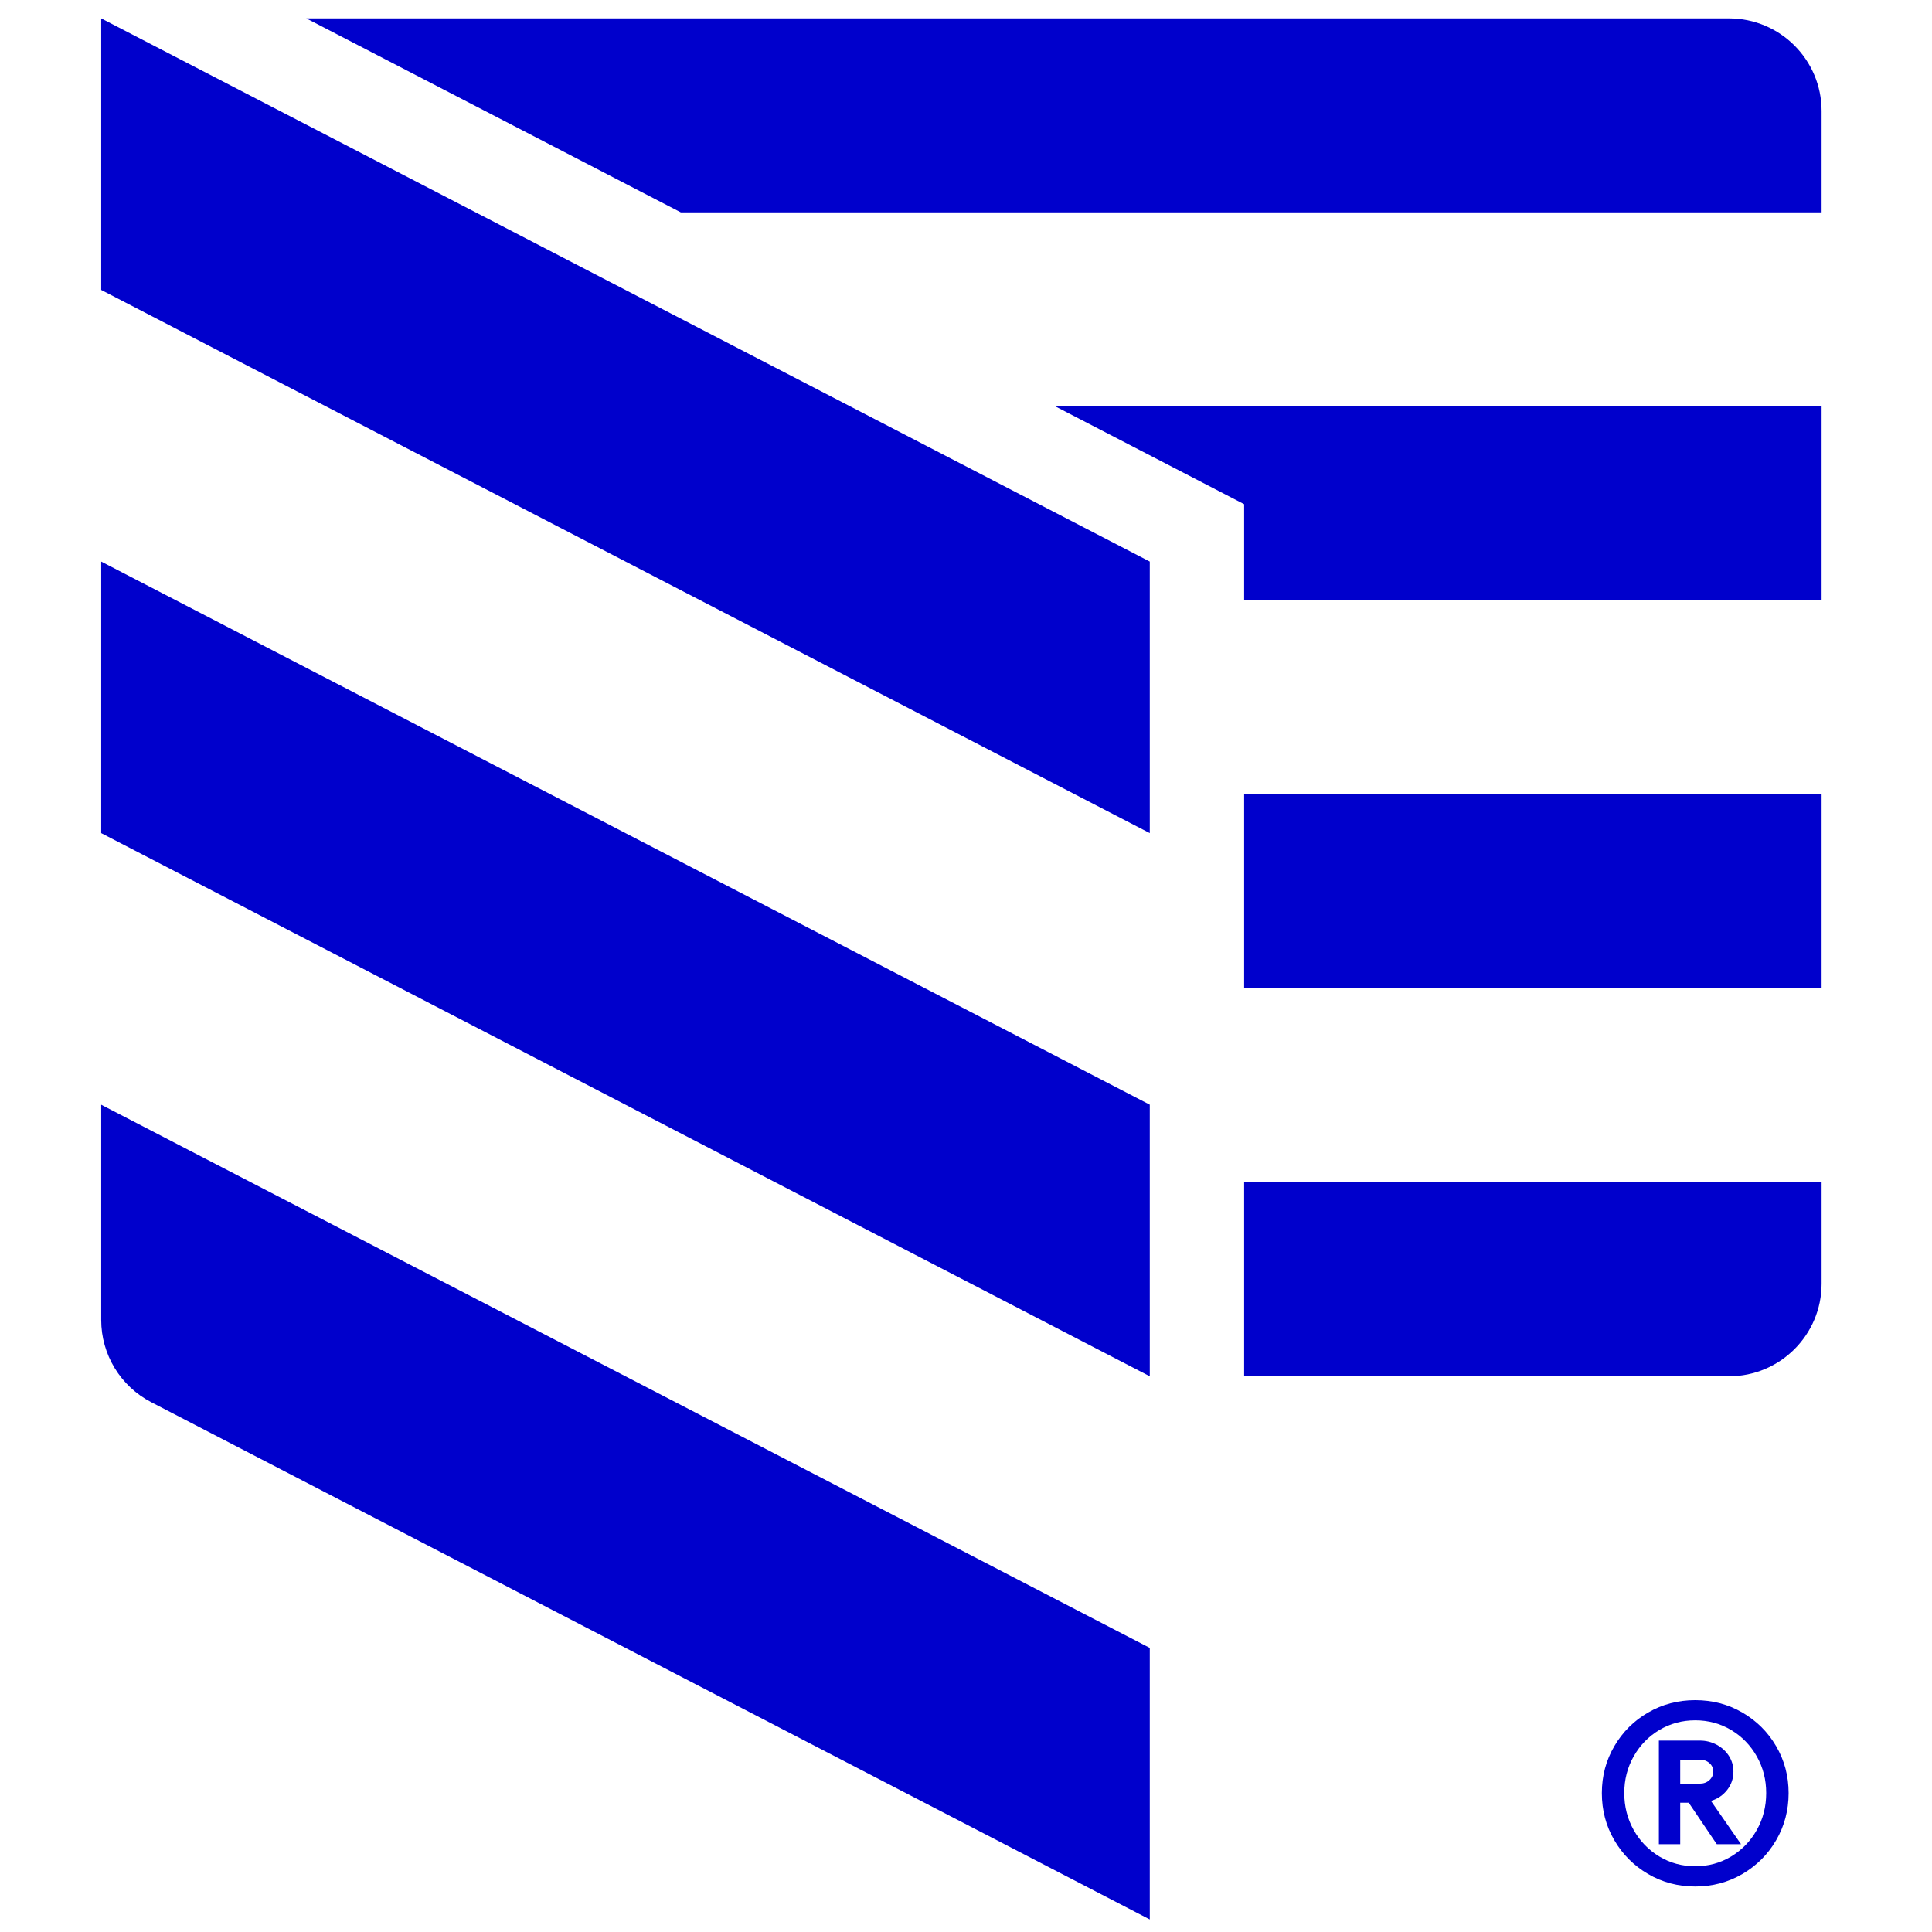
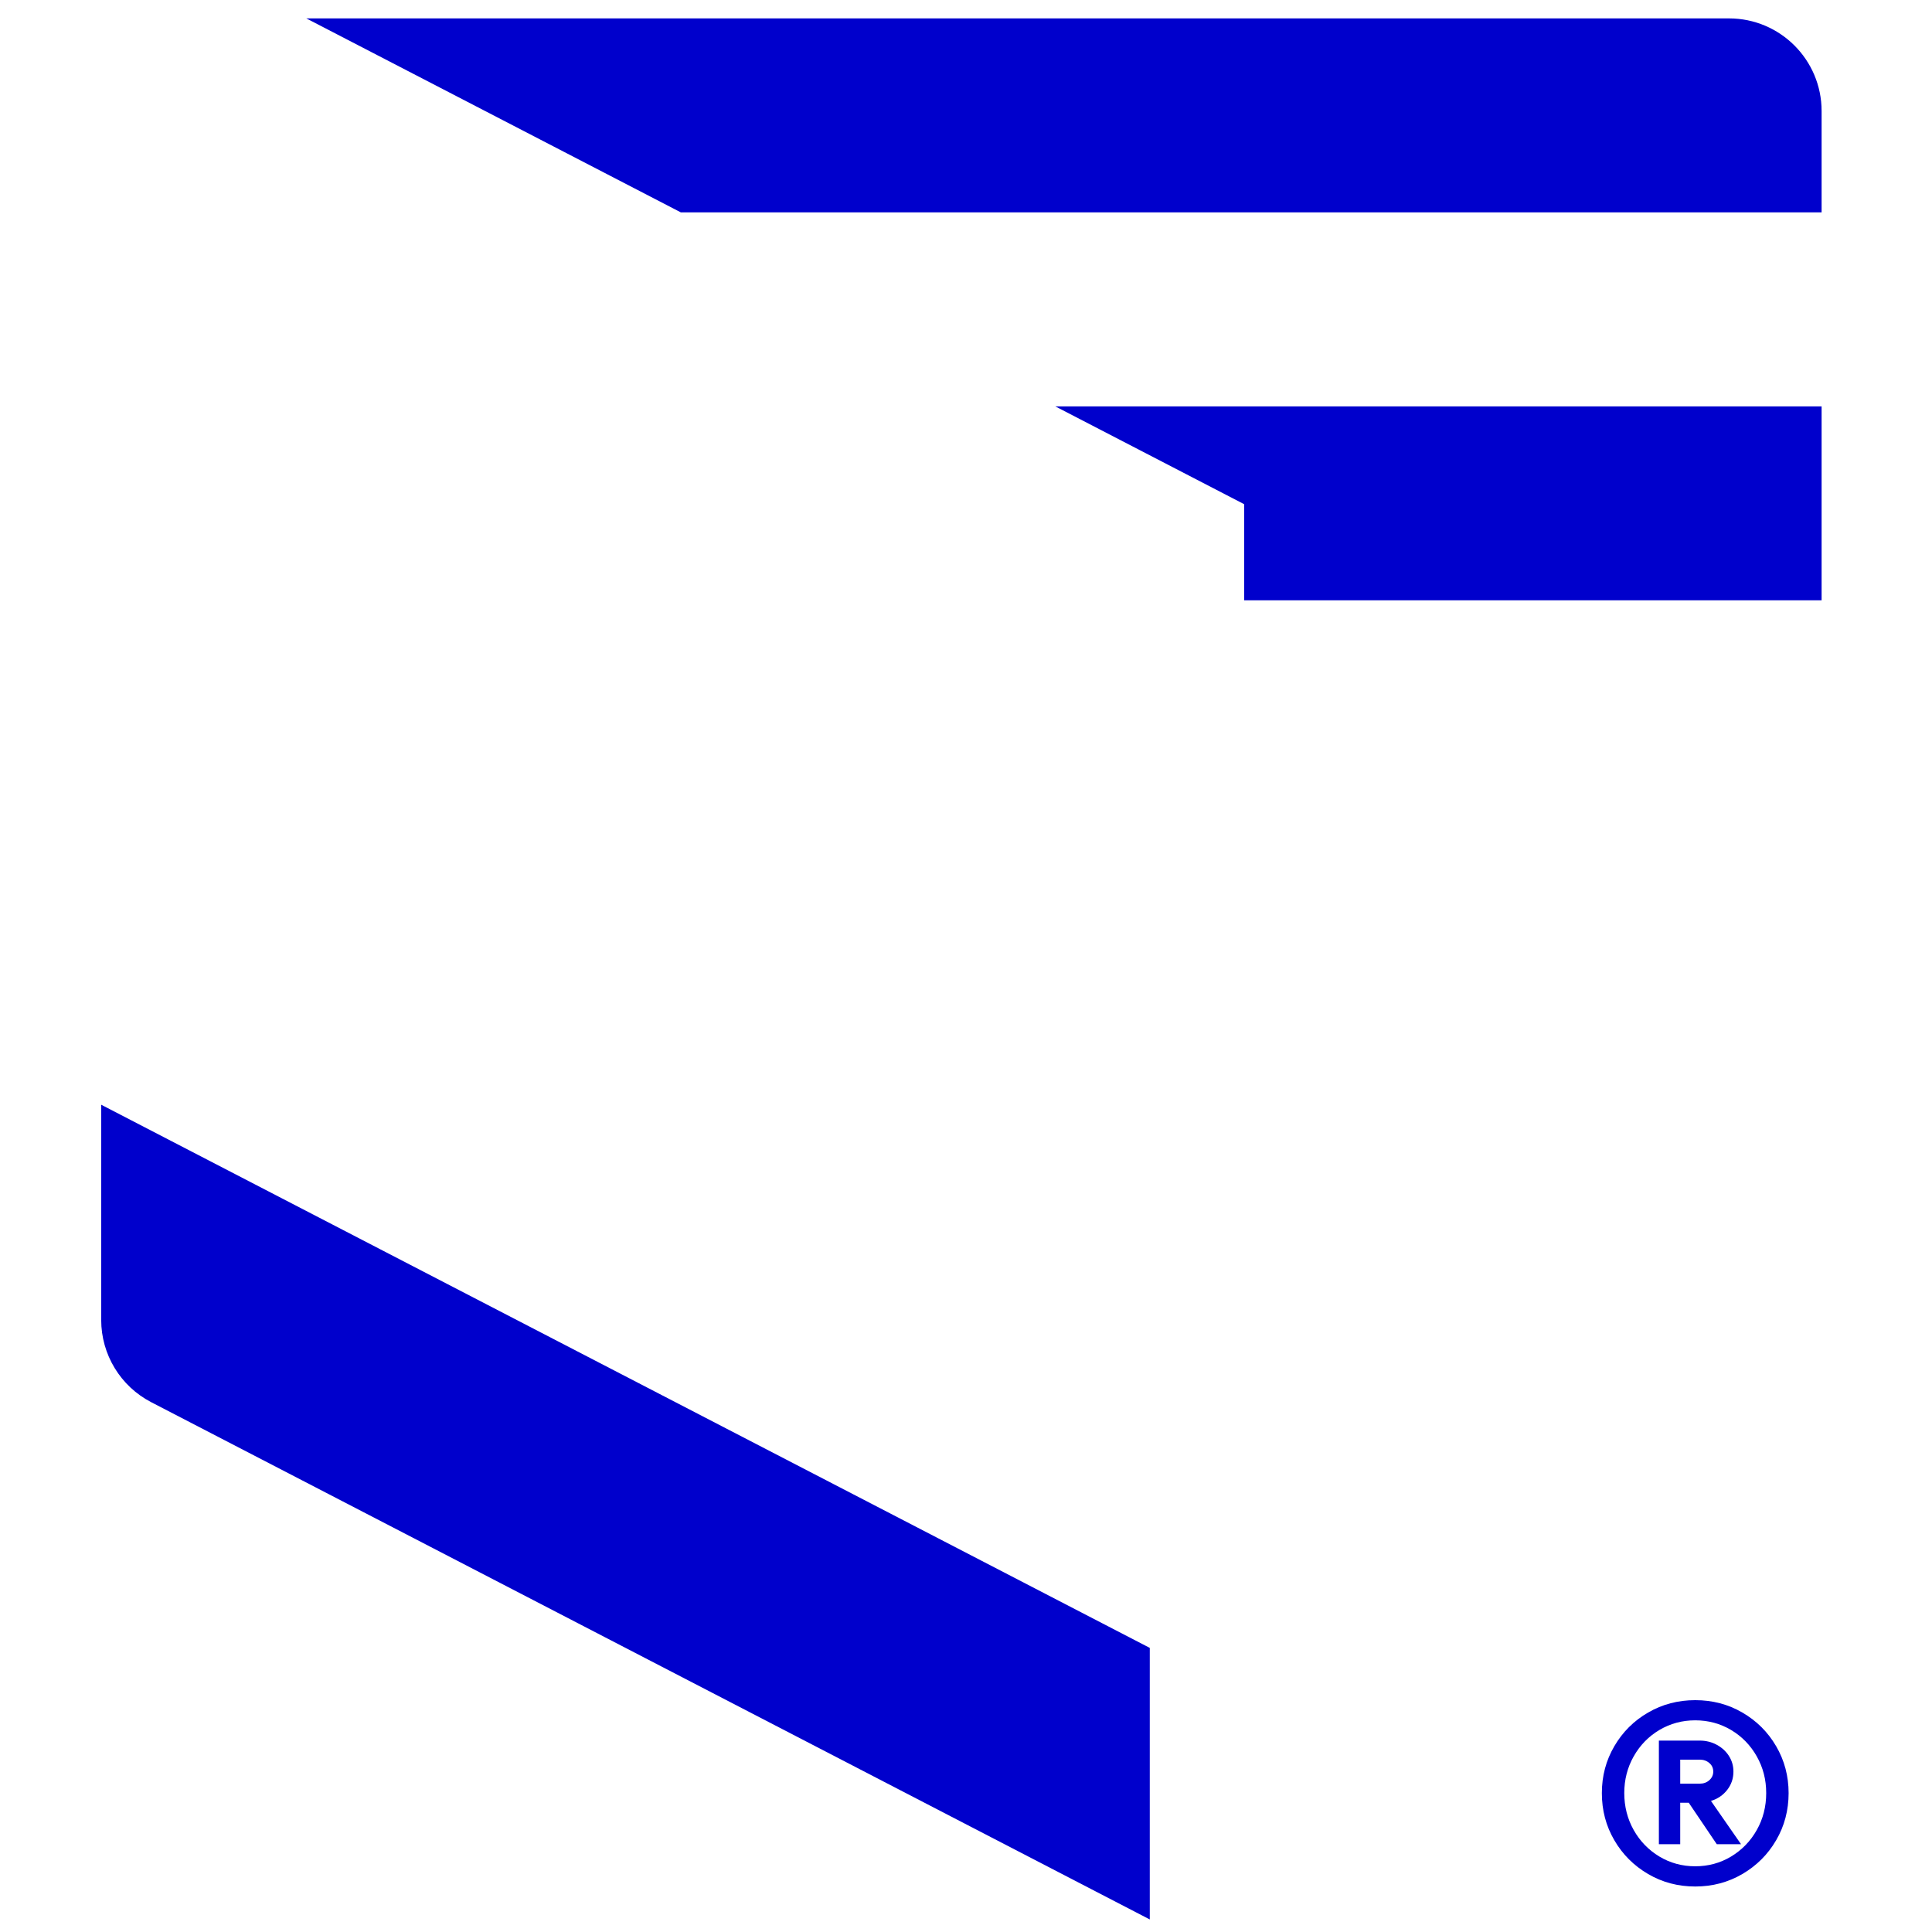
<svg xmlns="http://www.w3.org/2000/svg" width="210" height="210" viewBox="0 0 210 210" fill="none">
  <path d="M198 23.083V12.066C198 6.507 193.493 2 187.934 2H33.296L74.001 23.083H197.995H198Z" fill="#0000CC" />
  <path d="M135.233 54.803V61.04V65.254H198V44.171H114.705L129.693 51.933L135.233 54.803Z" fill="#0000CC" />
-   <path d="M198 86.342H135.233V107.425H198V86.342Z" fill="#0000CC" />
-   <path d="M187.934 149.596C193.493 149.596 198 145.089 198 139.53V128.513H135.233V149.596H187.934Z" fill="#0000CC" />
-   <path d="M11 2V23.083V31.517L124.976 90.557V61.04L11 2Z" fill="#0000CC" />
-   <path d="M11 61.04V65.254V86.342V90.557L124.976 149.596V120.074L11 61.04Z" fill="#0000CC" />
  <path d="M11 120.074V128.508V143.472C11 147.233 13.095 150.683 16.438 152.413L124.976 208.636V179.119L11 120.079V120.074Z" fill="#0000CC" />
  <path d="M179.144 203.7C177.599 202.794 176.371 201.576 175.47 200.026C174.568 198.482 174.115 196.776 174.115 194.905C174.115 193.034 174.568 191.348 175.47 189.804C176.371 188.259 177.594 187.041 179.144 186.145C180.688 185.248 182.398 184.8 184.264 184.8C186.131 184.8 187.846 185.248 189.385 186.145C190.93 187.041 192.158 188.259 193.059 189.804C193.961 191.348 194.414 193.049 194.414 194.905C194.414 196.762 193.961 198.487 193.059 200.026C192.158 201.576 190.93 202.794 189.385 203.7C187.841 204.601 186.131 205.055 184.264 205.055C182.398 205.055 180.683 204.601 179.144 203.7ZM188.158 201.8C189.337 201.088 190.267 200.133 190.954 198.915C191.637 197.707 191.978 196.367 191.978 194.9C191.978 193.434 191.637 192.123 190.954 190.91C190.272 189.702 189.337 188.742 188.158 188.04C186.978 187.343 185.682 186.992 184.264 186.992C182.847 186.992 181.551 187.343 180.371 188.04C179.192 188.742 178.262 189.697 177.575 190.91C176.892 192.118 176.551 193.448 176.551 194.9C176.551 196.352 176.892 197.702 177.575 198.915C178.257 200.129 179.192 201.088 180.371 201.8C181.551 202.506 182.847 202.857 184.264 202.857C185.682 202.857 186.978 202.506 188.158 201.8ZM180.313 189.195H184.757C185.424 189.195 186.038 189.346 186.598 189.648C187.159 189.95 187.602 190.354 187.929 190.866C188.255 191.378 188.416 191.943 188.416 192.562C188.416 193.312 188.192 193.97 187.743 194.55C187.295 195.125 186.706 195.529 185.975 195.753L189.244 200.46H186.608L183.558 195.948H182.632V200.46H180.313V189.19V189.195ZM185.794 193.502C186.077 193.249 186.223 192.937 186.223 192.562C186.223 192.186 186.082 191.875 185.794 191.631C185.512 191.387 185.161 191.266 184.757 191.266H182.632V193.877H184.757C185.161 193.877 185.512 193.755 185.794 193.502Z" fill="#0000CC" />
</svg>